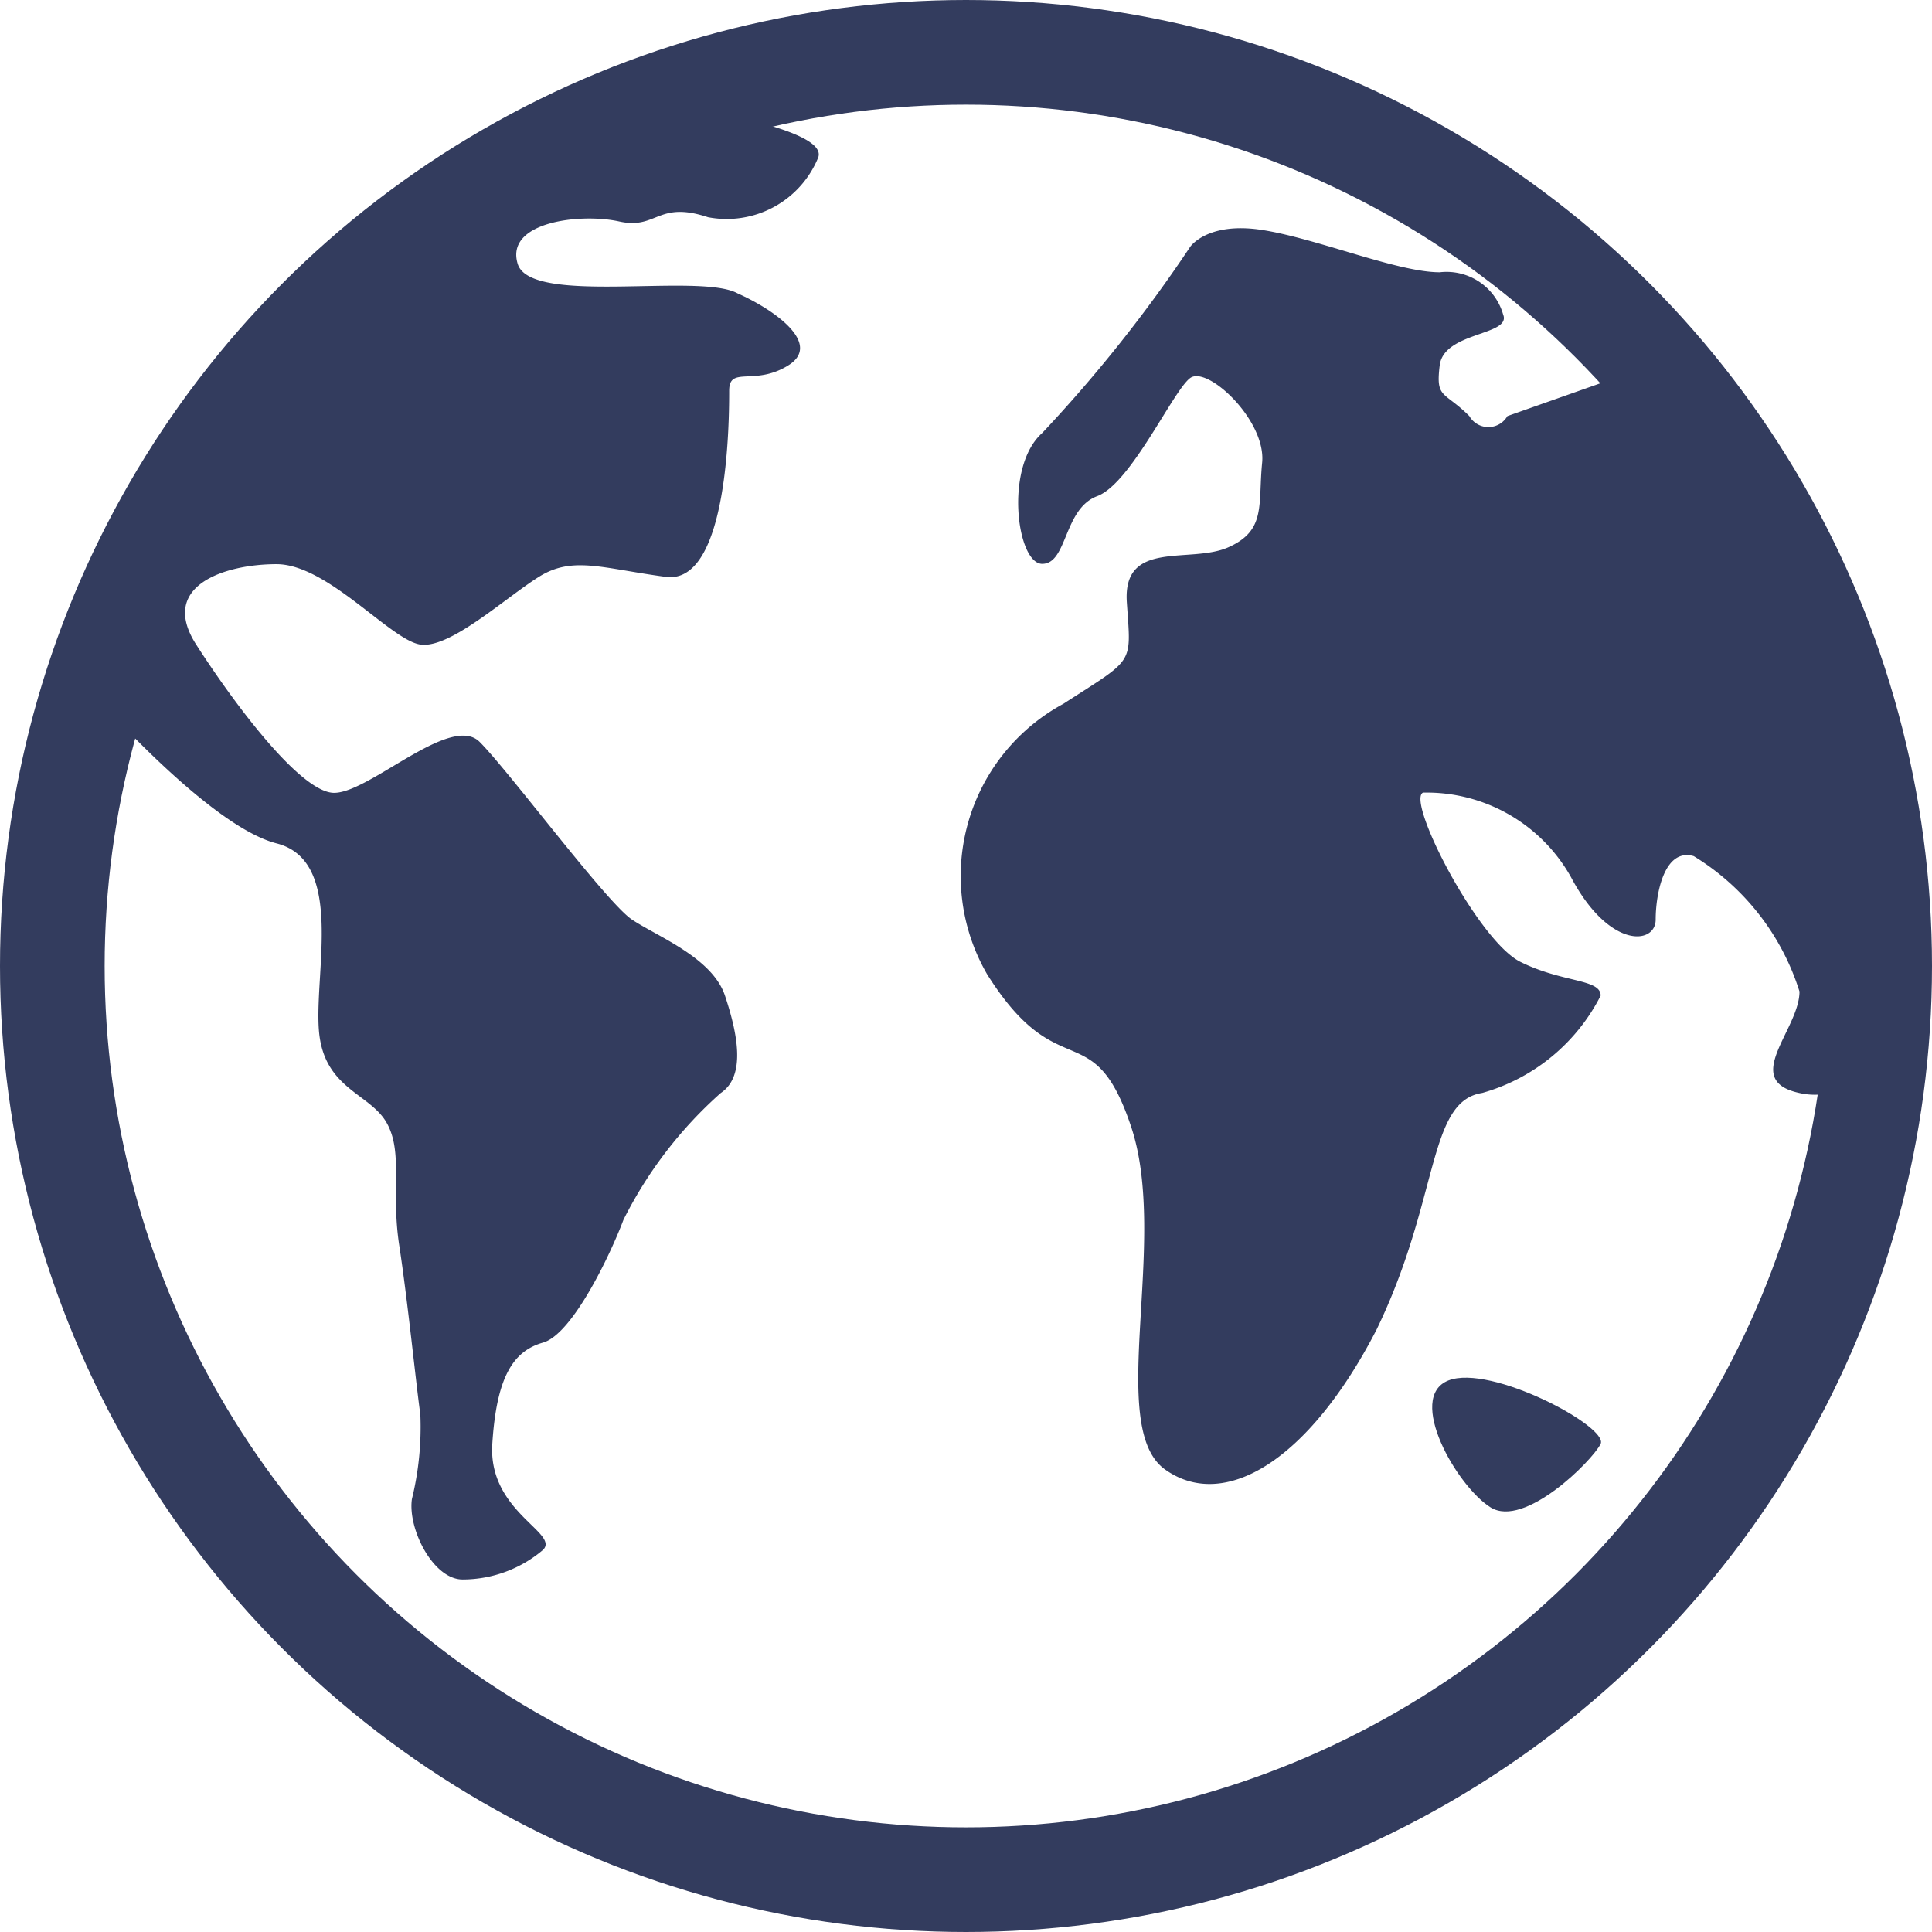
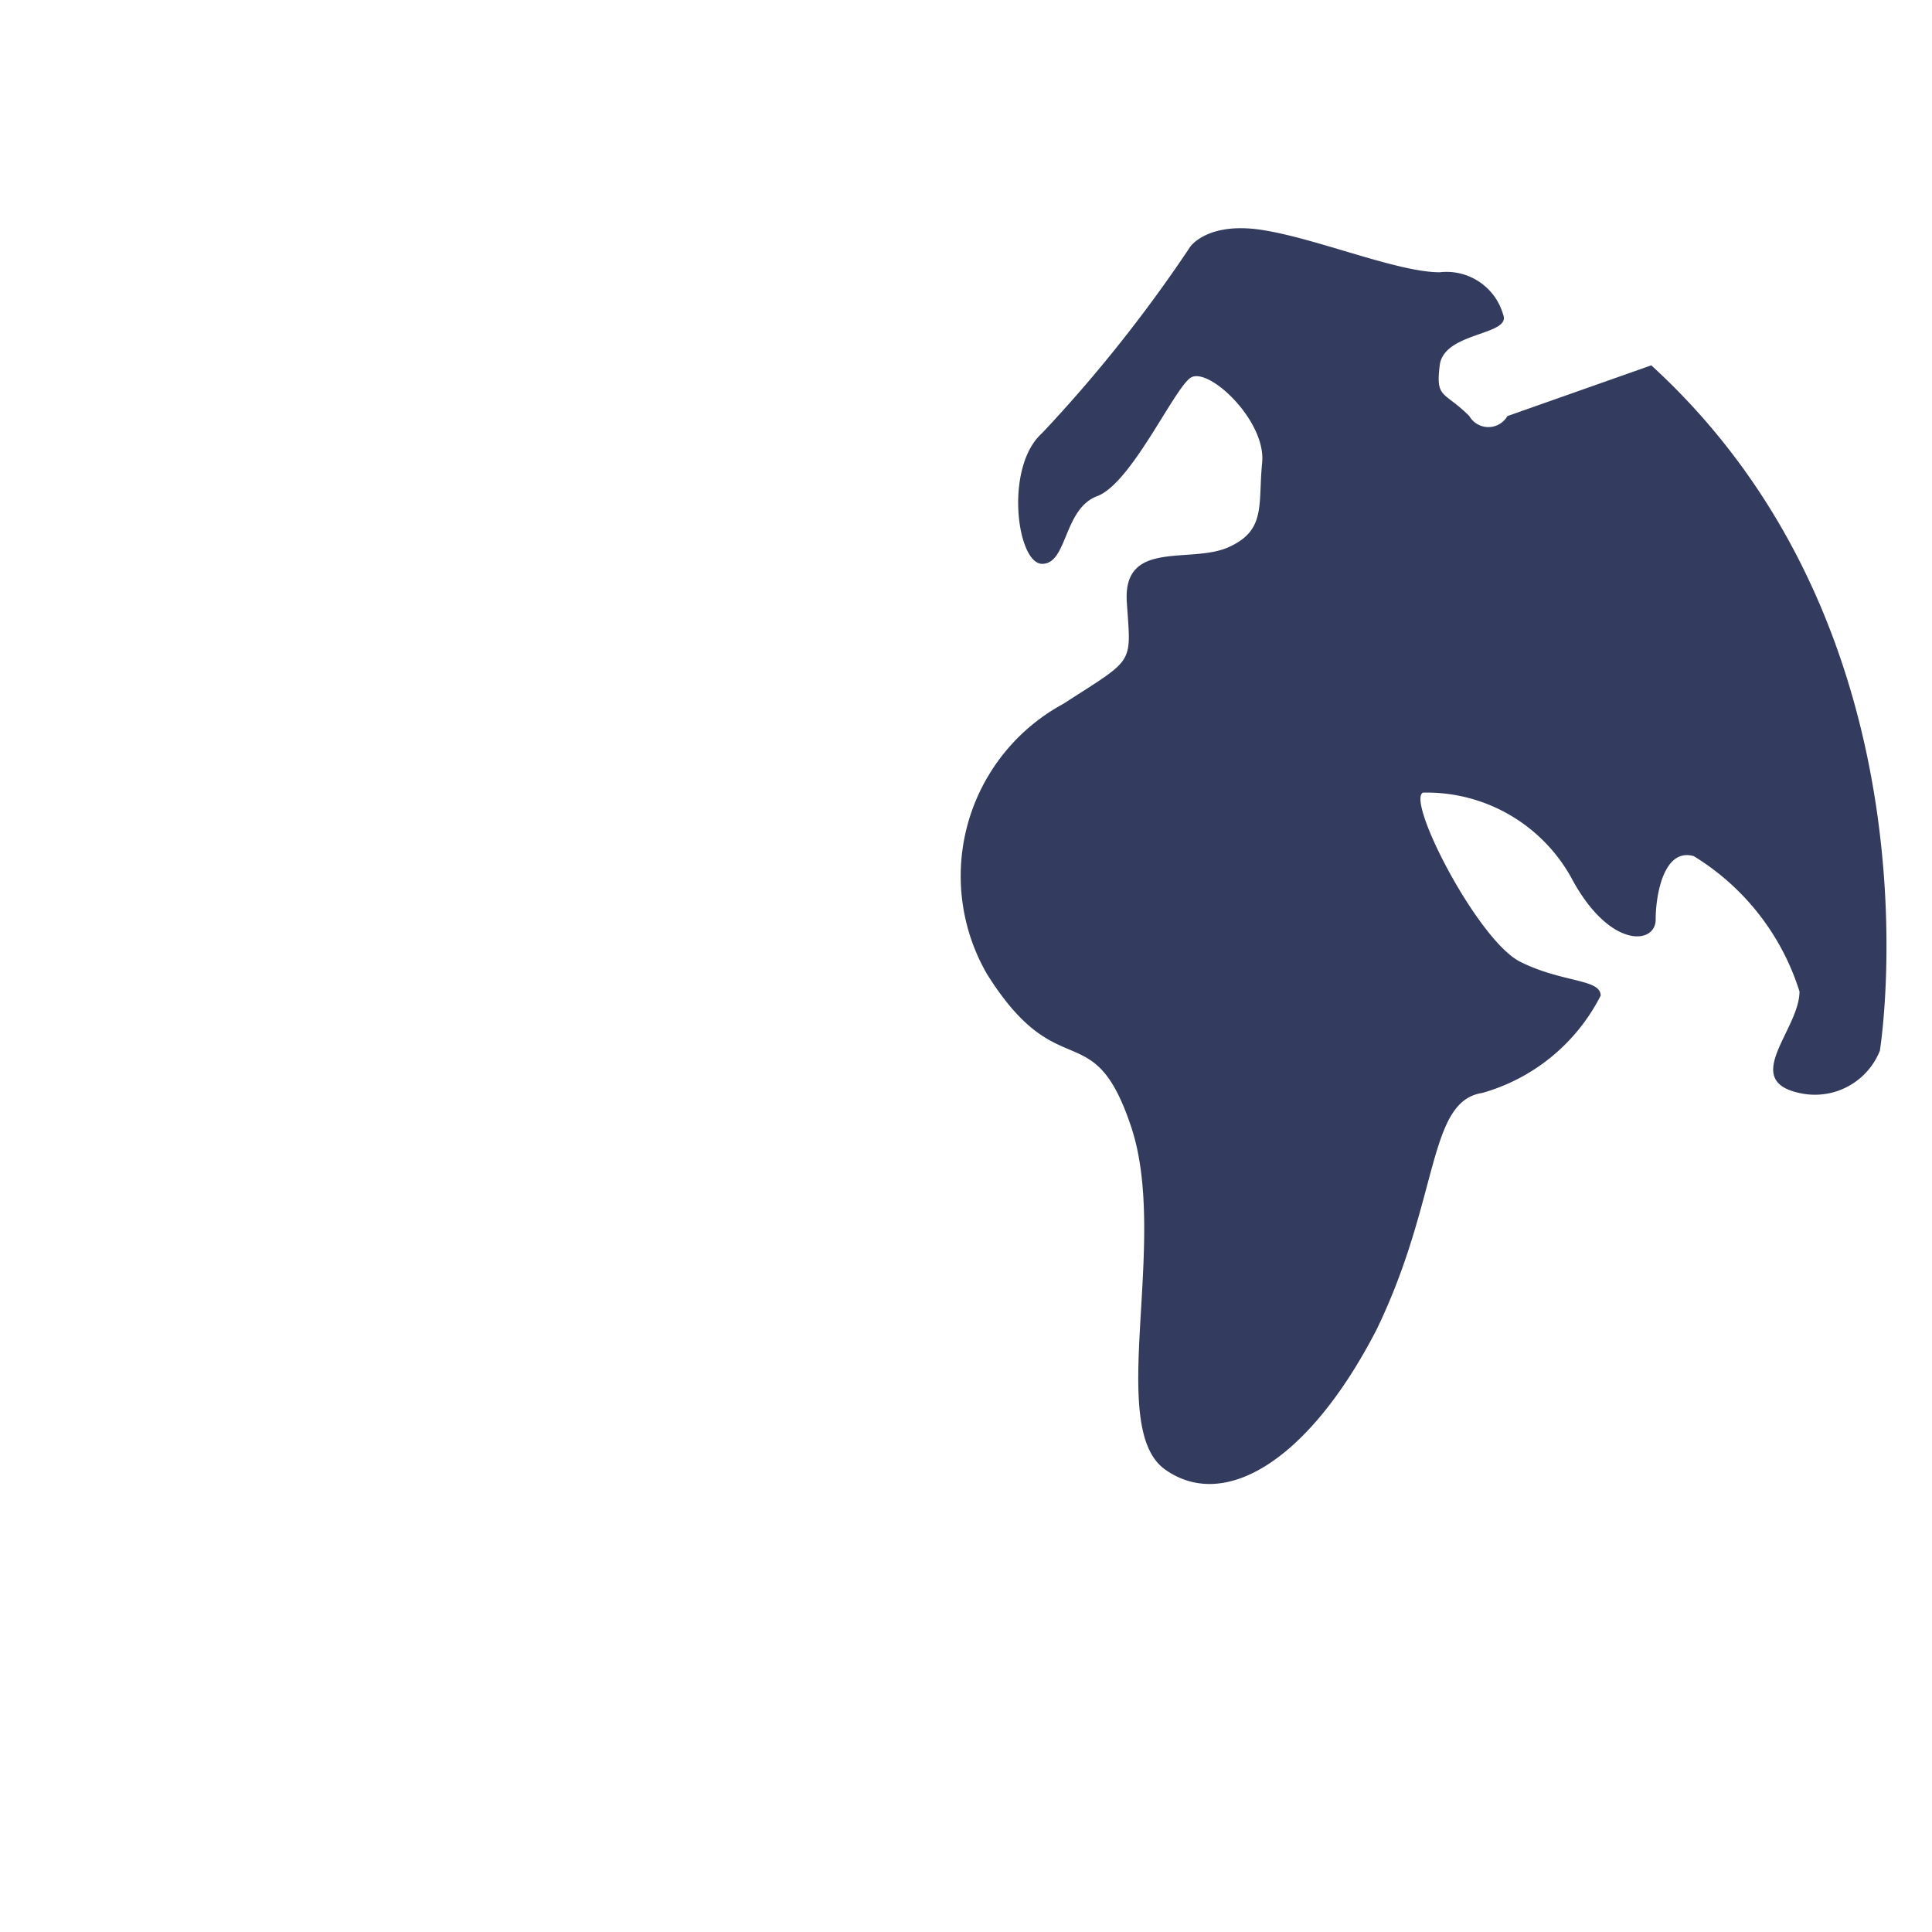
<svg xmlns="http://www.w3.org/2000/svg" viewBox="0 0 29.54 29.54">
  <g transform="translate(.8 .8)">
-     <ellipse cx="13.97" cy="13.97" fill="none" rx="13.97" ry="13.97" stroke="#333c5e" stroke-miterlimit="10" stroke-width="1.6" />
    <g fill="#333c5e">
-       <path d="m2 11.255s1.746 2 2.781 2.264.582 1.94.647 2.846.776.97 1.035 1.423.065 1.035.194 1.876.259 2.134.323 2.587a4.621 4.621 0 0 1 -.129 1.294c-.065.453.323 1.229.776 1.229a1.9 1.9 0 0 0 1.229-.453c.259-.259-.841-.582-.776-1.617s.323-1.423.776-1.552 1.035-1.358 1.229-1.876a6.453 6.453 0 0 1 1.488-1.94c.388-.259.259-.905.065-1.488s-1.035-.905-1.423-1.164-1.876-2.264-2.328-2.716-1.746.841-2.264.776-1.488-1.358-2.07-2.264.447-1.23 1.228-1.23 1.746 1.164 2.2 1.229 1.294-.711 1.811-1.035.97-.129 1.94 0 .97-2.458.97-2.846.388-.065.905-.388-.194-.841-.776-1.1c-.582-.323-3.169.194-3.363-.453s.97-.776 1.552-.647.582-.323 1.358-.065a1.512 1.512 0 0 0 1.682-.905c.194-.453-2.07-.776-2.264-.841.065.001-6.08 2.847-8.796 9.056z" transform="translate(-1.353 -1.424)" />
      <path d="m33.013 7.255-2.2.776a.336.336 0 0 1 -.582 0c-.388-.388-.517-.259-.453-.776s1.1-.453.97-.776a.9.9 0 0 0 -.97-.647c-.647 0-1.876-.517-2.716-.647s-1.1.259-1.1.259a21.784 21.784 0 0 1 -2.262 2.846c-.582.517-.388 2 0 2s.323-.841.841-1.035 1.159-1.612 1.422-1.806 1.164.647 1.1 1.294.065 1.035-.517 1.294-1.617-.129-1.552.841.129.841-.97 1.552a2.994 2.994 0 0 0 -1.164 4.139c1.1 1.746 1.617.582 2.2 2.328s-.388 4.592.517 5.239 2.2-.129 3.234-2.134c.97-2 .776-3.493 1.617-3.622a2.921 2.921 0 0 0 1.811-1.488c0-.259-.582-.194-1.229-.517s-1.746-2.458-1.488-2.587a2.528 2.528 0 0 1 2.264 1.294c.582 1.1 1.294 1.035 1.294.647s.129-1.1.582-.97a3.736 3.736 0 0 1 1.617 2.07c0 .582-.905 1.358 0 1.552a1.069 1.069 0 0 0 1.229-.647s1.032-6.339-3.495-10.479z" transform="translate(-8.565 -2.469)" />
-       <path d="m33.866 32.376c-.647.259.129 1.617.647 1.94s1.552-.711 1.682-.97-1.682-1.228-2.329-.97z" transform="translate(-12.522 -12.068)" />
    </g>
  </g>
</svg>